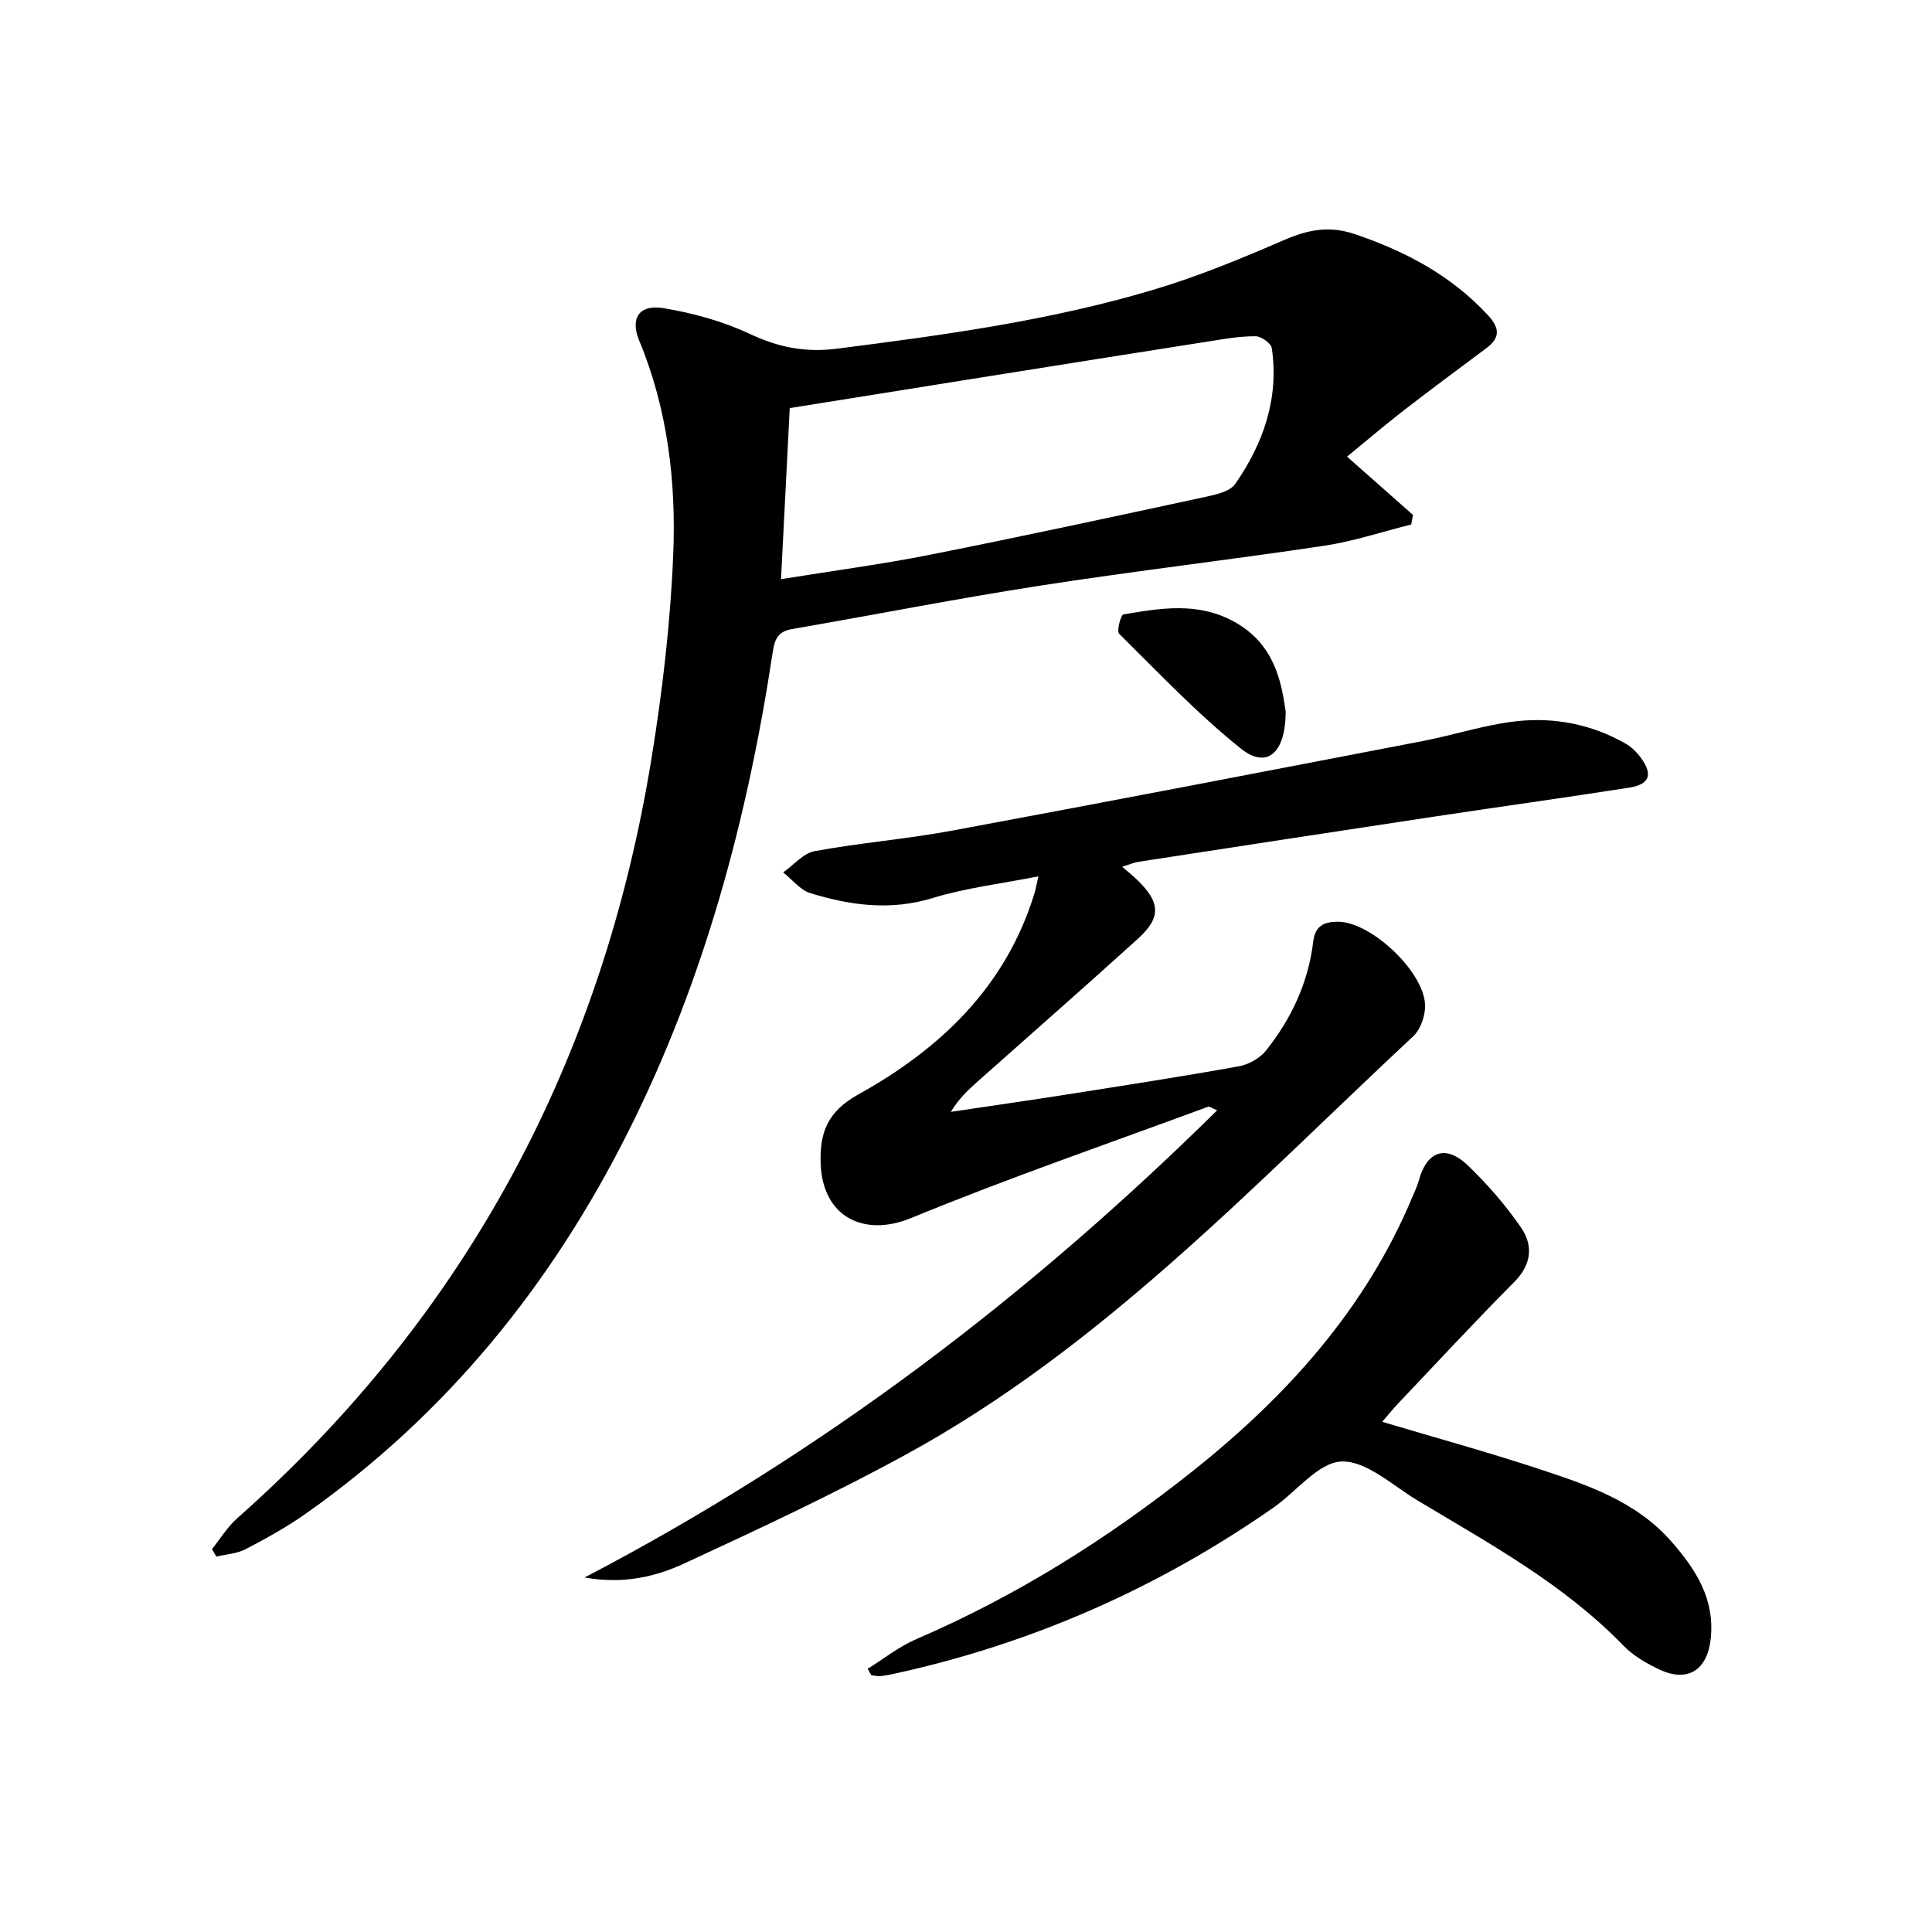
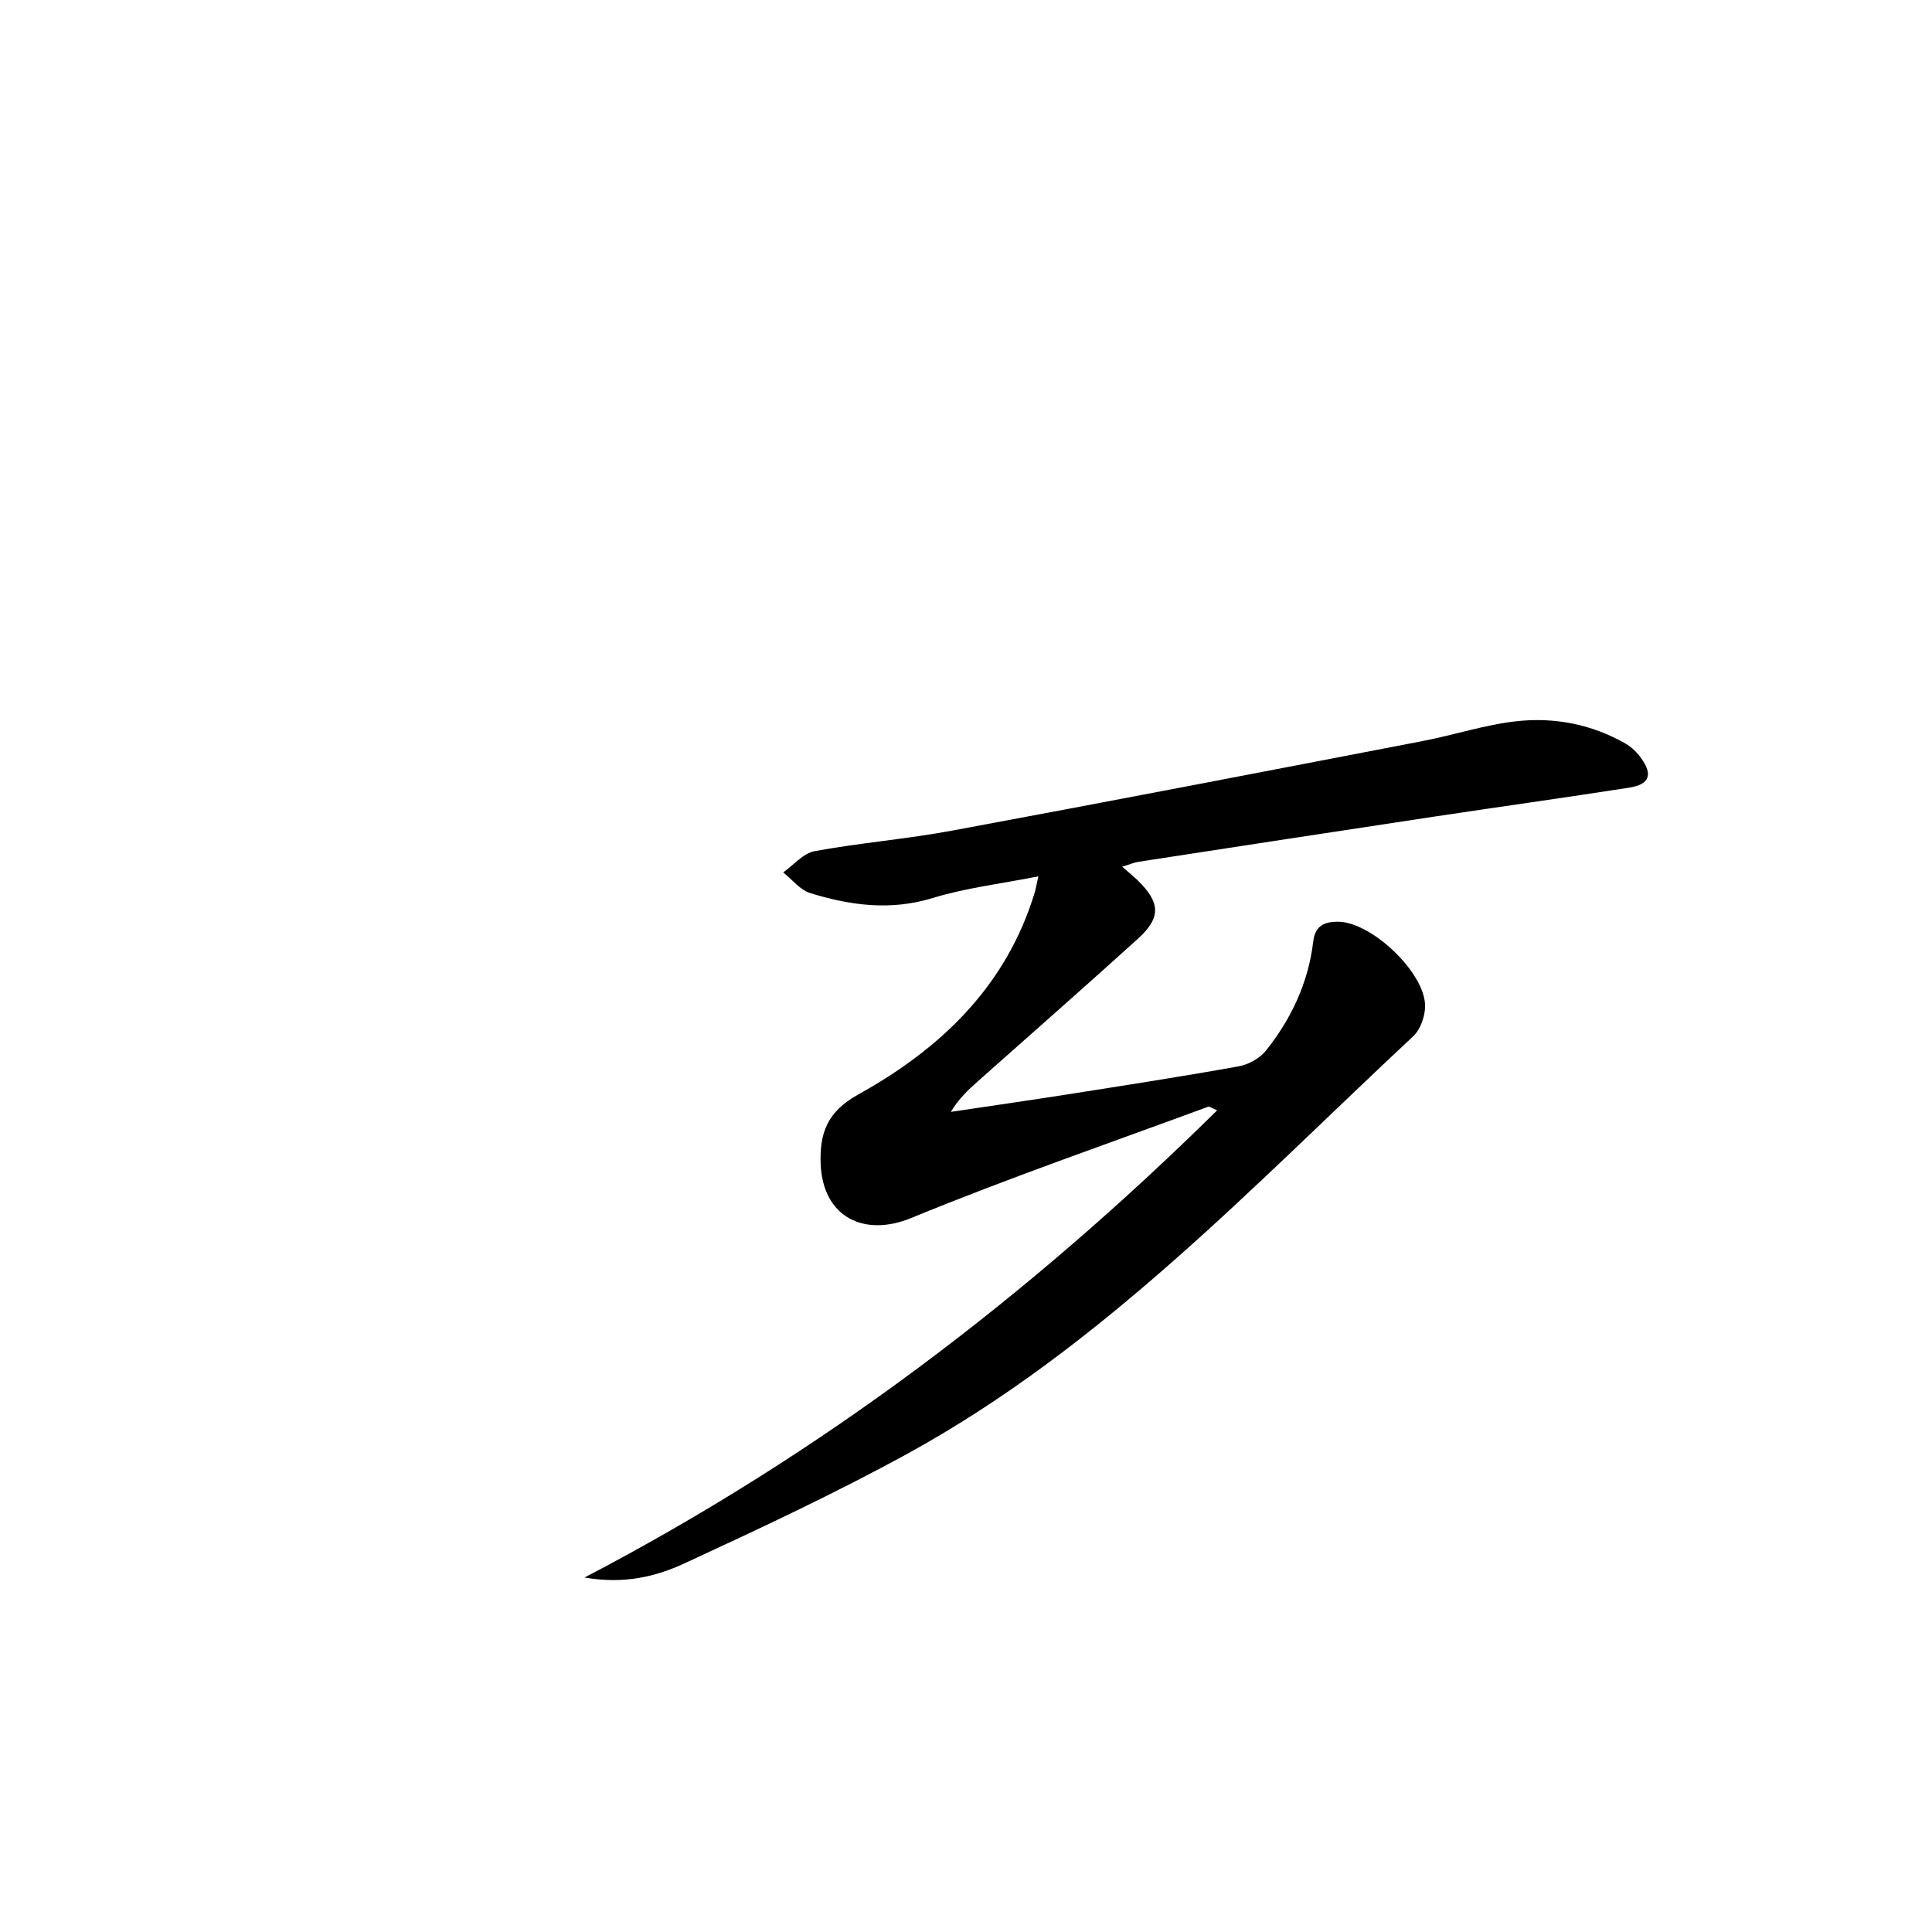
<svg xmlns="http://www.w3.org/2000/svg" enable-background="new 0 0 400 400" viewBox="0 0 400 400">
-   <path d="m43.89 320.73c1.72-2.14 3.18-4.58 5.2-6.37 47.58-42.12 75.66-94.91 85.8-157.36 2.26-13.91 3.91-28.01 4.49-42.07.63-15.12-1.13-30.16-7.04-44.42-1.91-4.61-.03-7.53 5.01-6.71 6.13 1 12.34 2.73 17.94 5.35 5.94 2.78 11.44 3.88 18.1 3.03 22.25-2.84 44.46-5.86 65.97-12.36 9.02-2.72 17.8-6.36 26.46-10.11 4.95-2.14 9.36-3.05 14.74-1.22 10.44 3.55 19.8 8.5 27.39 16.64 2.41 2.58 2.87 4.65-.17 6.92-5.72 4.27-11.46 8.52-17.1 12.88-3.93 3.05-7.72 6.28-11.79 9.61 5.65 4.99 9.65 8.53 13.65 12.07-.12.66-.24 1.32-.36 1.98-6 1.5-11.92 3.48-18.01 4.4-19.53 2.93-39.16 5.21-58.68 8.24-17.22 2.67-34.33 6.03-51.5 9.01-2.78.48-3.58 1.93-3.99 4.67-5.21 34.49-14.14 67.89-29.84 99.22-15.92 31.79-37.7 58.71-66.9 79.29-3.92 2.76-8.17 5.11-12.43 7.33-1.79.93-4 1.04-6.03 1.53-.3-.52-.6-1.04-.91-1.55zm117.81-200.82c11.02-1.78 21.03-3.1 30.92-5.07 19-3.77 37.94-7.87 56.88-11.95 2.22-.48 5.14-1.11 6.25-2.71 5.82-8.39 9.09-17.71 7.56-28.11-.15-1-2.18-2.44-3.35-2.45-3.12-.03-6.25.52-9.36 1.01-15.72 2.46-31.43 4.97-47.14 7.47-13.22 2.1-26.43 4.23-39.95 6.39-.6 11.9-1.19 23.41-1.81 35.42z" />
-   <path d="m232.34 179.45c1.5 1.31 2.41 2.03 3.23 2.84 4.69 4.59 4.85 7.69.01 12.08-10.97 9.95-22.12 19.71-33.19 29.56-1.96 1.75-3.88 3.54-5.53 6.27 8.08-1.21 16.16-2.36 24.23-3.63 11.81-1.86 23.62-3.68 35.38-5.8 2.04-.37 4.38-1.67 5.66-3.28 5.25-6.6 8.76-14.1 9.76-22.56.38-3.25 2.26-4.1 5.12-4.1 6.94.01 18.18 10.66 18.04 17.58-.04 2.09-.98 4.76-2.46 6.14-33.19 30.96-64.43 64.37-104.83 86.49-14.99 8.21-30.53 15.46-46.05 22.64-5.91 2.73-12.43 4.35-20.69 2.93 49.32-25.76 92-58.3 130.98-96.73-1.12-.46-1.59-.85-1.88-.74-20.52 7.58-41.23 14.71-61.46 23.03-9.84 4.05-18.32-.25-18.75-11.19-.25-6.42 1.4-10.84 7.75-14.36 17.02-9.44 30.63-22.35 36.54-41.75.23-.76.36-1.55.78-3.43-7.73 1.53-15.01 2.38-21.89 4.49-8.73 2.67-17.04 1.53-25.33-1.02-2.11-.65-3.75-2.82-5.61-4.29 2.17-1.52 4.16-3.97 6.53-4.4 9.46-1.74 19.11-2.51 28.57-4.27 32.45-6.02 64.86-12.28 97.28-18.52 6.52-1.25 12.91-3.39 19.47-4.11 7.84-.86 15.56.63 22.55 4.63 1.26.72 2.4 1.86 3.25 3.05 2.45 3.4 1.7 5.42-2.53 6.08-13.45 2.1-26.93 3.97-40.39 6-20.36 3.07-40.71 6.2-61.06 9.33-.98.14-1.91.55-3.48 1.04z" />
-   <path d="m179.63 345.51c3.36-2.08 6.52-4.62 10.11-6.16 20.77-8.94 39.73-20.86 57.34-34.89 19.36-15.43 35.66-33.46 45.36-56.69.45-1.07.97-2.13 1.27-3.24 1.69-6.24 5.6-7.67 10.25-3.19 4.04 3.89 7.79 8.21 10.96 12.82 2.54 3.7 2.19 7.63-1.39 11.24-8.21 8.27-16.13 16.82-24.15 25.27-1 1.05-1.91 2.2-3.21 3.7 11.11 3.32 21.76 6.24 32.24 9.69 10.08 3.33 20.23 6.66 27.64 15.1 5.1 5.81 9 11.91 8.14 20.11-.68 6.49-4.76 9.15-10.64 6.38-2.67-1.26-5.41-2.85-7.44-4.94-12.34-12.75-27.74-21.12-42.7-30.1-5.12-3.08-10.53-8.2-15.65-8.02-4.79.17-9.32 6.21-14.07 9.52-23.73 16.55-49.69 28.04-77.95 34.29-1.13.25-2.27.49-3.42.62-.62.07-1.27-.11-1.91-.18-.27-.45-.53-.89-.78-1.33z" />
-   <path d="m266.18 147.32c-.01 8.81-4.01 11.87-9.24 7.69-9.01-7.2-17.01-15.67-25.24-23.8-.55-.54.35-3.92.91-4.01 7.66-1.28 15.28-2.61 22.77 1.44 8.34 4.52 9.91 12.23 10.8 18.68z" />
+   <path d="m232.34 179.45c1.5 1.31 2.41 2.03 3.23 2.84 4.69 4.59 4.85 7.69.01 12.08-10.97 9.95-22.12 19.71-33.19 29.56-1.96 1.75-3.88 3.54-5.53 6.27 8.08-1.21 16.16-2.36 24.23-3.63 11.81-1.86 23.62-3.68 35.38-5.8 2.04-.37 4.38-1.67 5.66-3.28 5.25-6.6 8.76-14.1 9.76-22.56.38-3.25 2.26-4.1 5.12-4.1 6.94.01 18.18 10.66 18.04 17.58-.04 2.09-.98 4.76-2.46 6.14-33.19 30.96-64.43 64.37-104.83 86.49-14.99 8.21-30.53 15.46-46.05 22.64-5.91 2.73-12.43 4.35-20.69 2.93 49.32-25.76 92-58.3 130.98-96.73-1.12-.46-1.59-.85-1.88-.74-20.52 7.58-41.23 14.71-61.46 23.03-9.84 4.05-18.32-.25-18.75-11.19-.25-6.42 1.4-10.84 7.75-14.36 17.02-9.44 30.63-22.35 36.54-41.75.23-.76.36-1.55.78-3.43-7.73 1.53-15.01 2.38-21.89 4.49-8.73 2.67-17.04 1.53-25.33-1.02-2.11-.65-3.75-2.82-5.61-4.29 2.17-1.52 4.16-3.97 6.53-4.4 9.46-1.74 19.11-2.51 28.57-4.27 32.45-6.02 64.86-12.28 97.28-18.52 6.52-1.25 12.91-3.39 19.47-4.11 7.84-.86 15.56.63 22.55 4.63 1.26.72 2.4 1.86 3.25 3.05 2.45 3.4 1.7 5.42-2.53 6.08-13.45 2.1-26.93 3.97-40.39 6-20.36 3.07-40.71 6.2-61.06 9.33-.98.14-1.91.55-3.48 1.04" />
</svg>